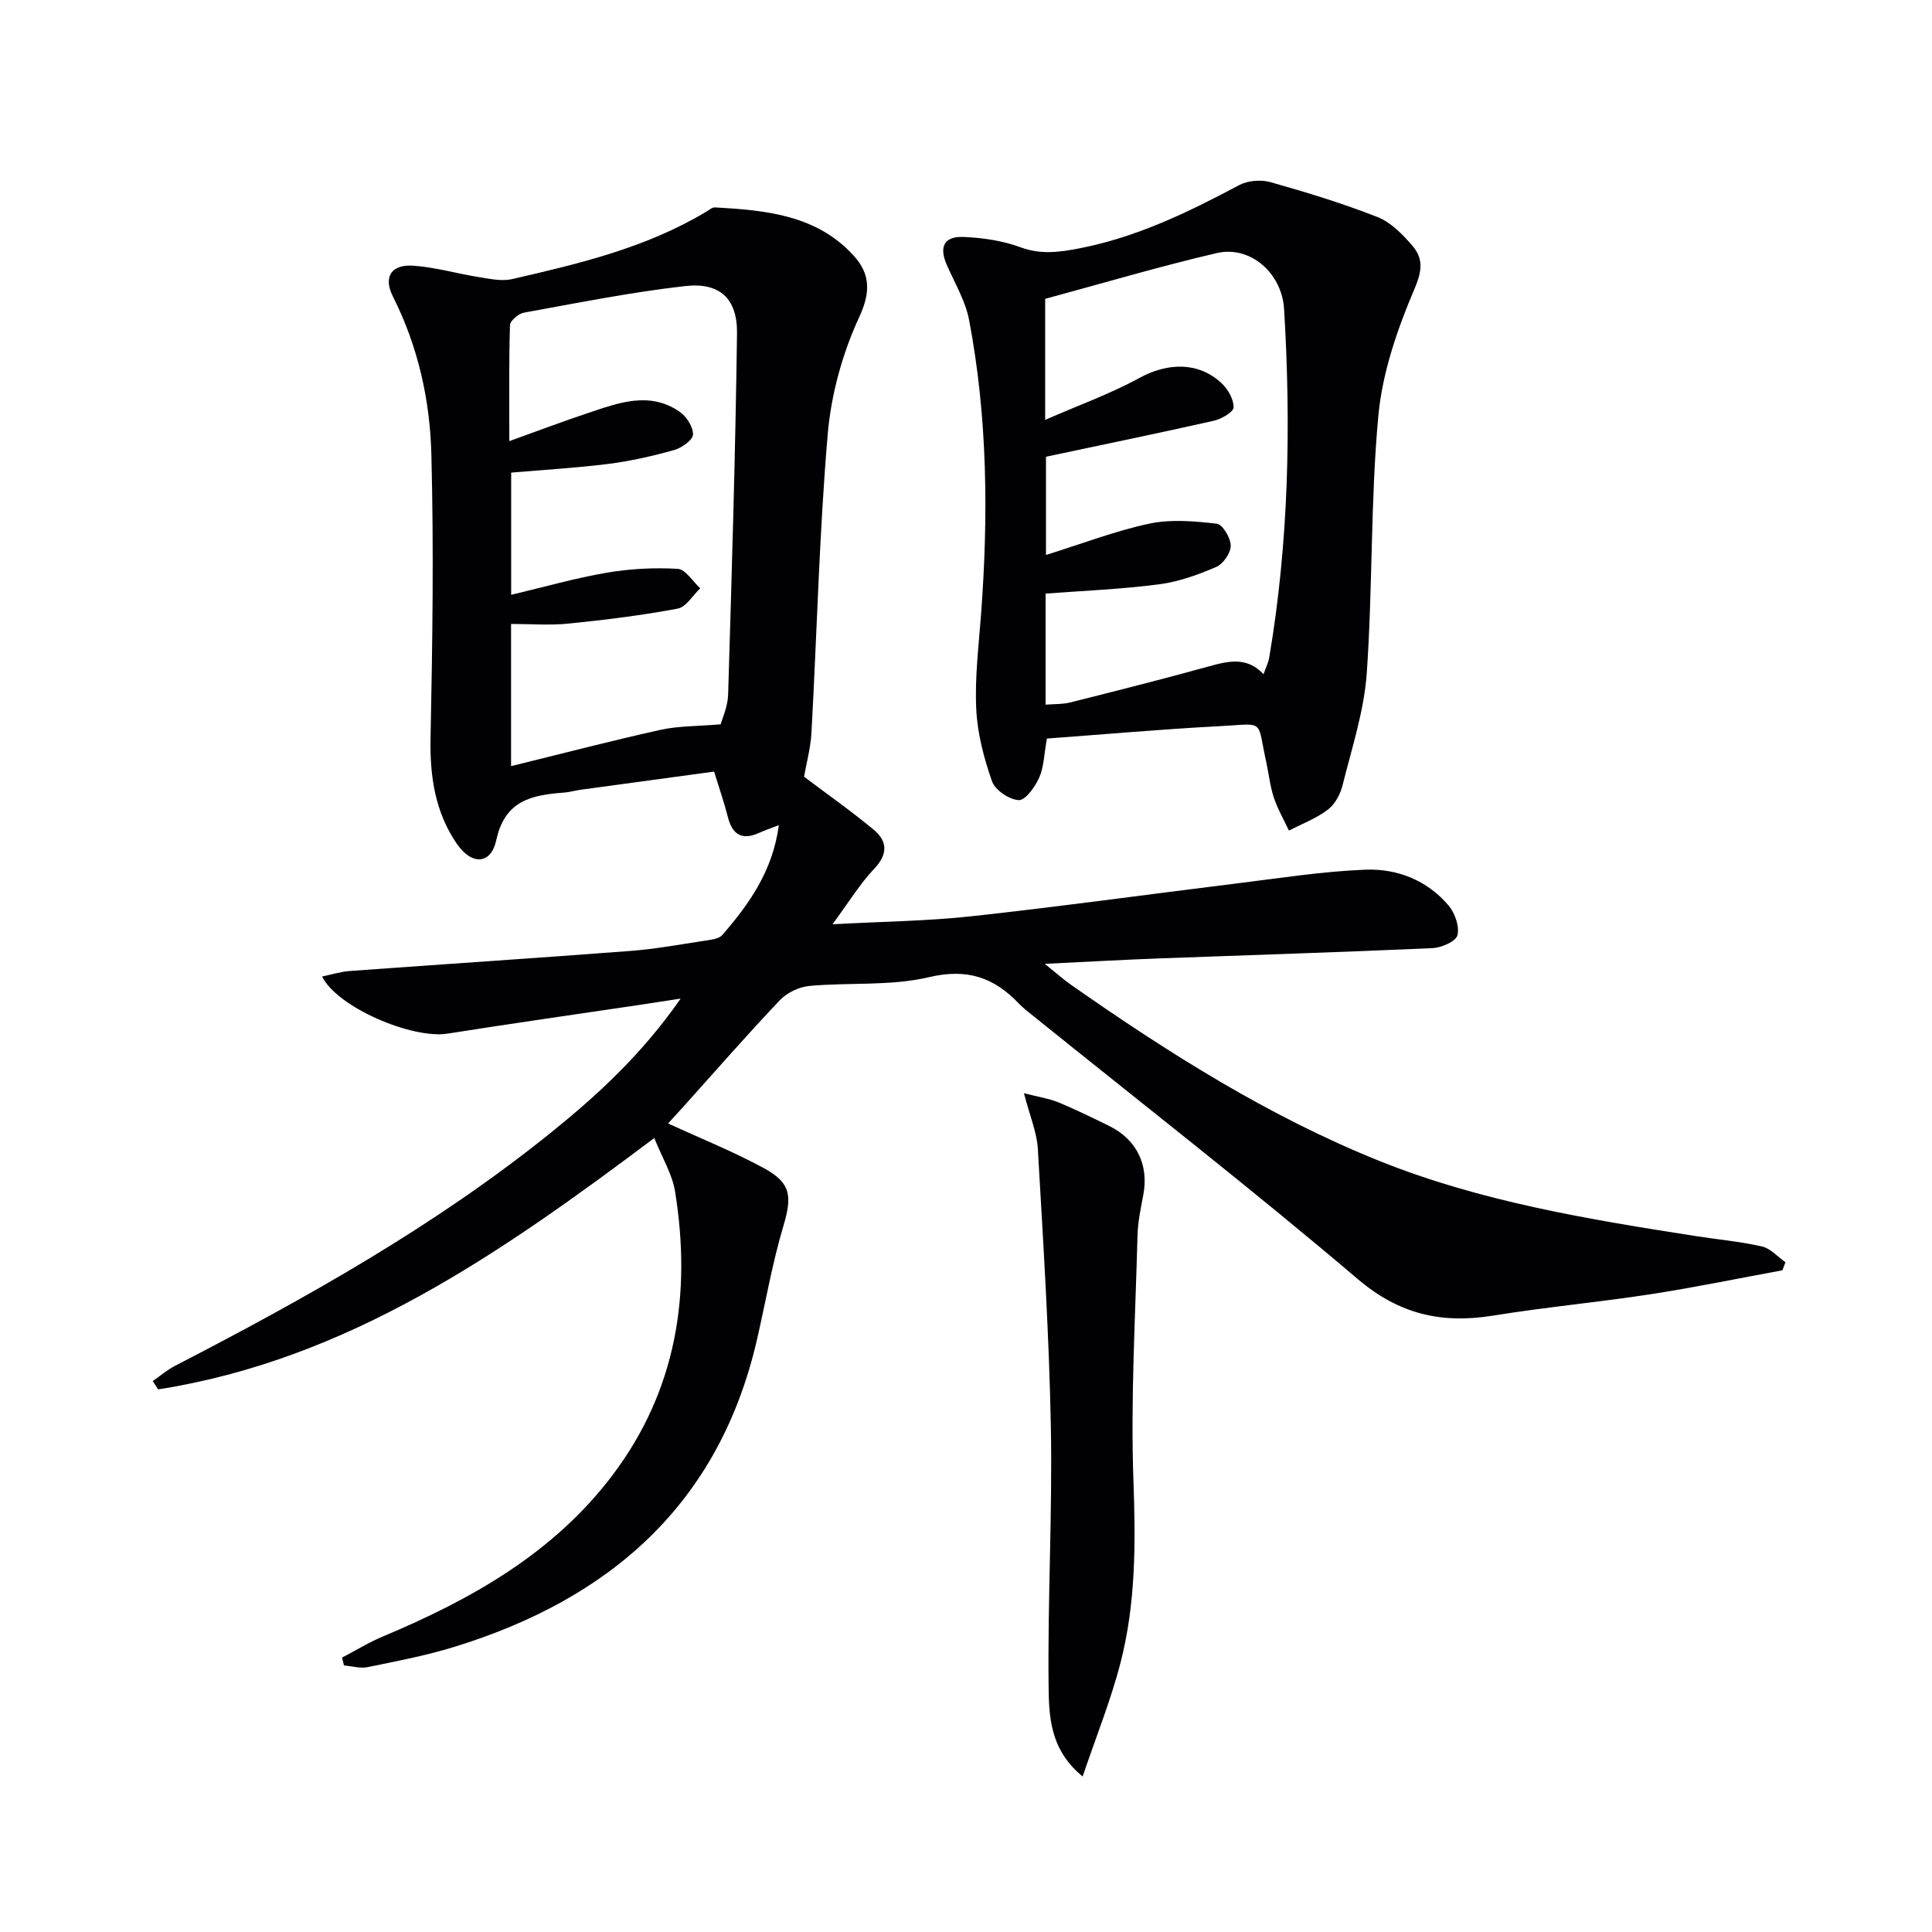
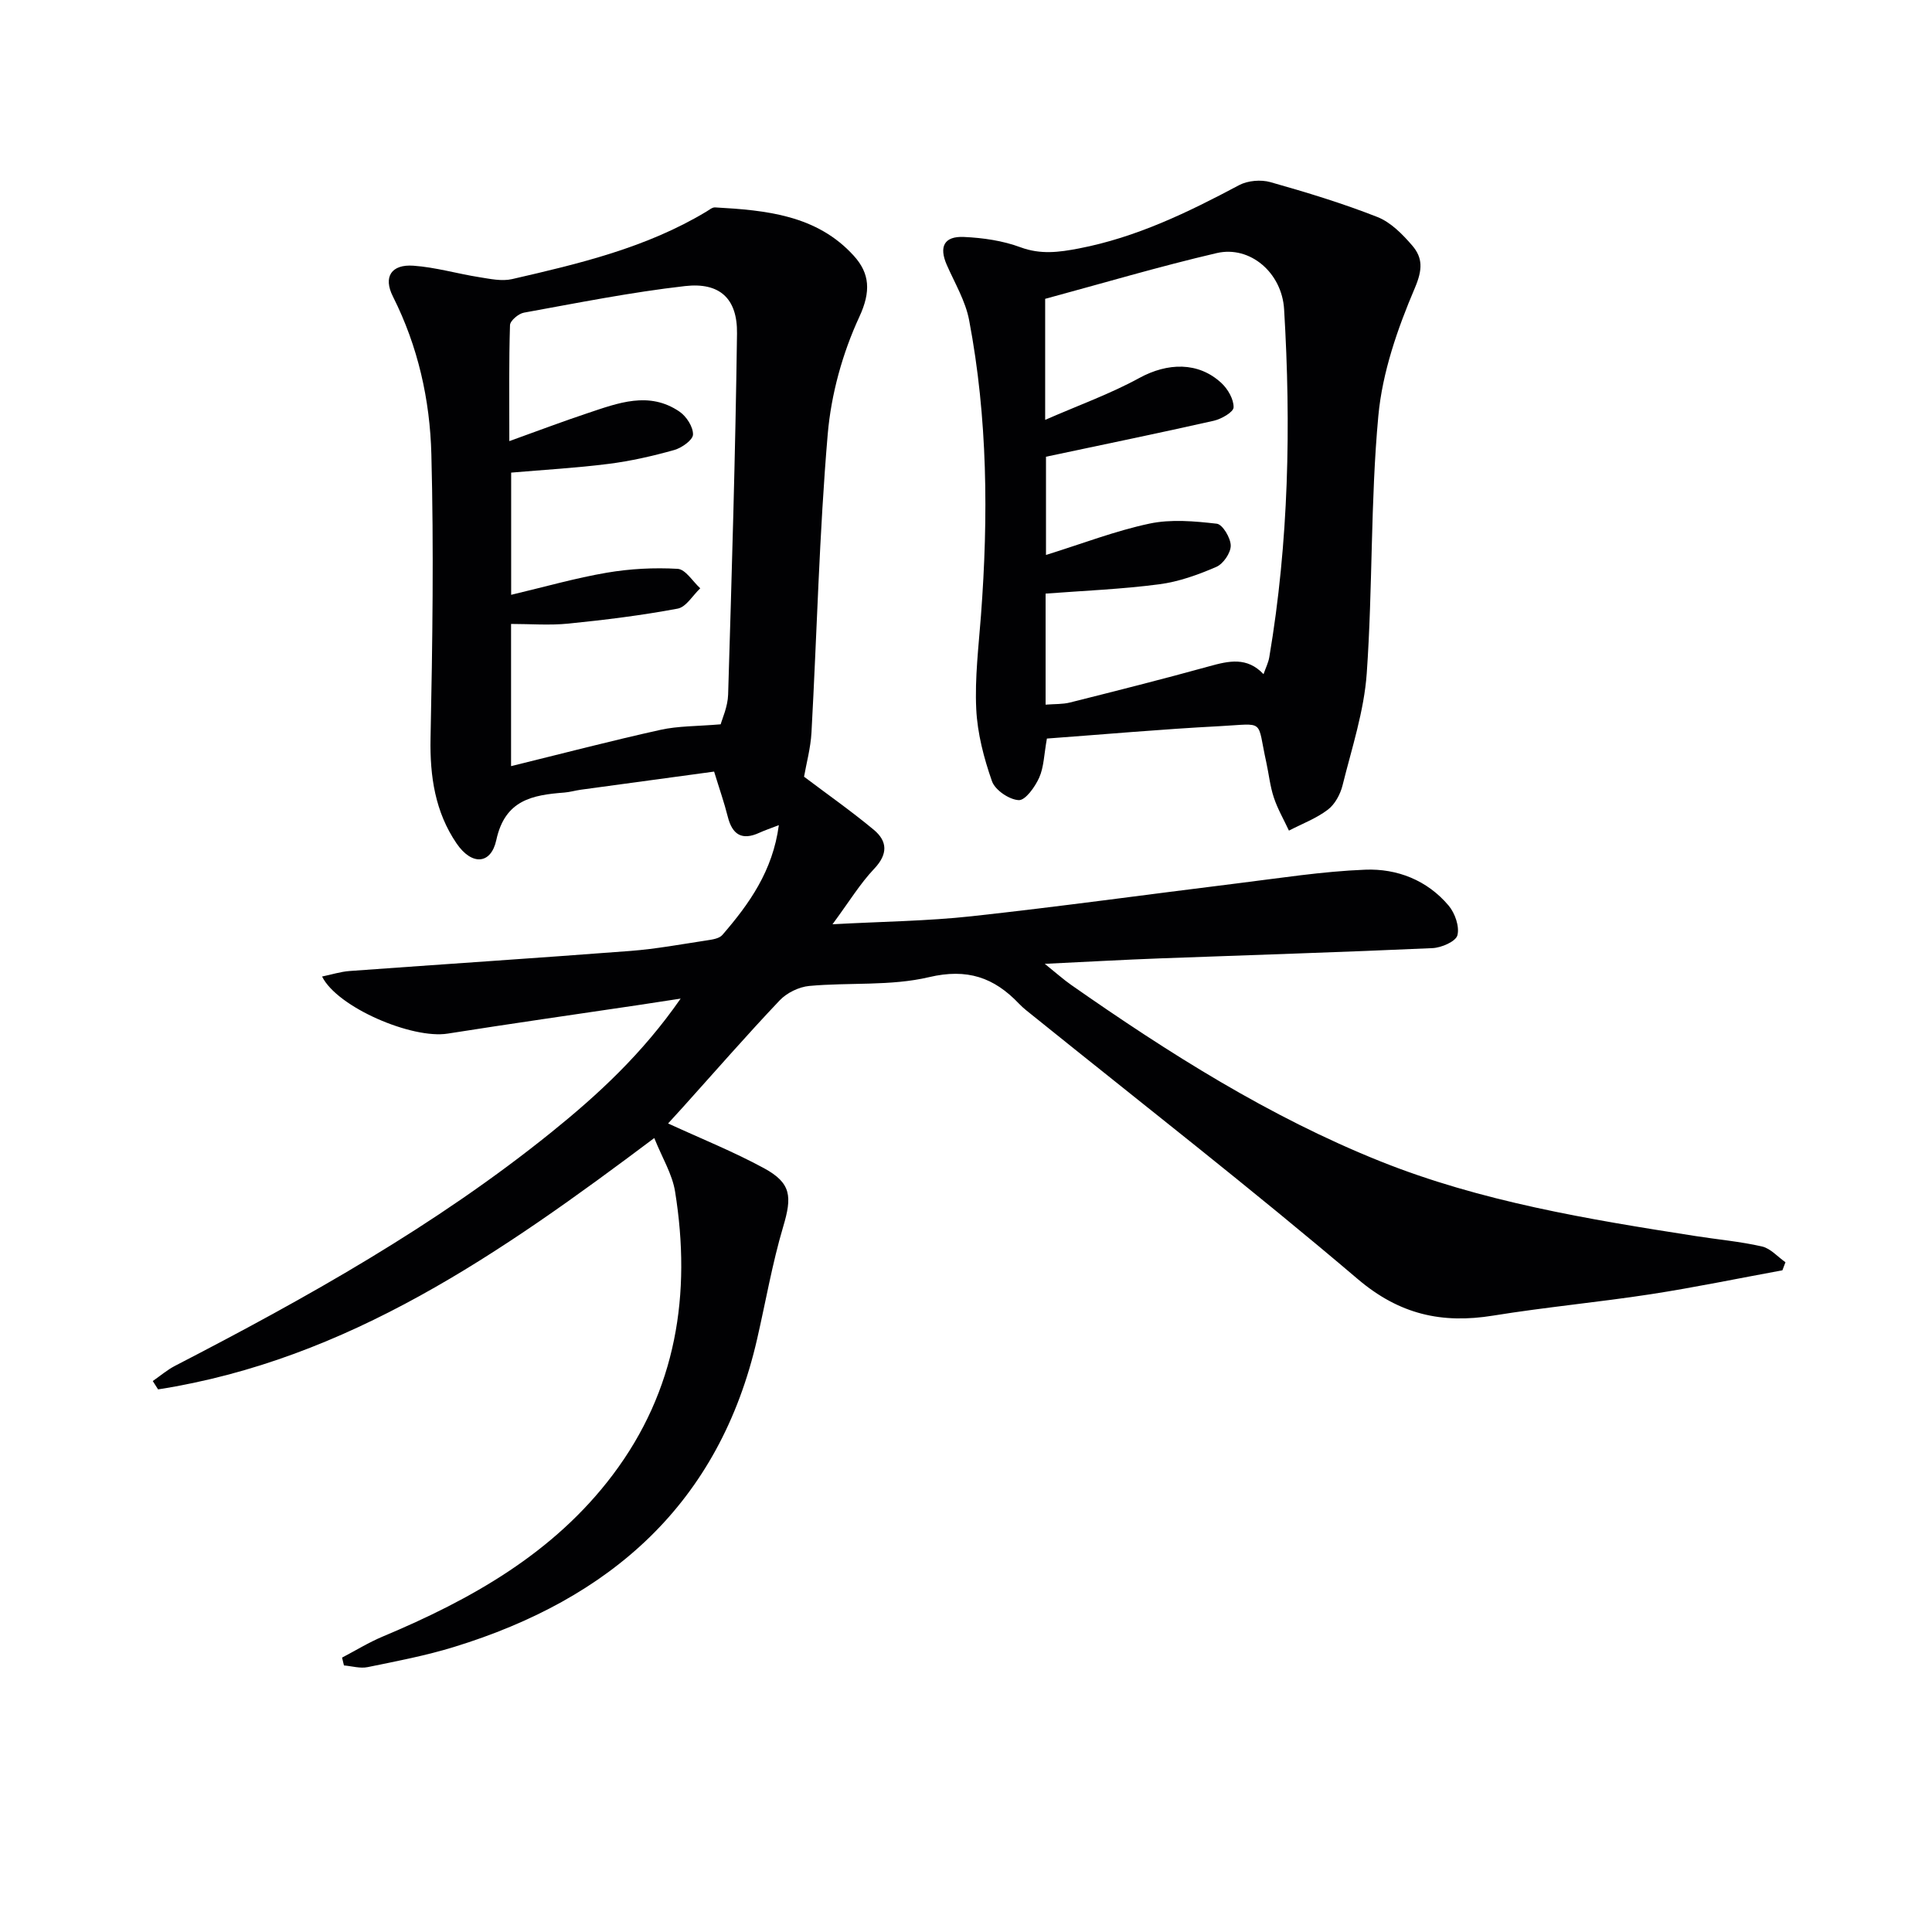
<svg xmlns="http://www.w3.org/2000/svg" enable-background="new 0 0 400 400" viewBox="0 0 400 400">
  <g fill="#010103">
    <path d="m135.46 235.62c-31.87 23.93-63.4 45.88-102.73 52.04-.37-.58-.73-1.16-1.1-1.73 1.53-1.06 2.97-2.3 4.61-3.15 27.23-14.07 53.92-29.01 77.87-48.32 9.71-7.83 18.86-16.27 26.81-27.71-3.66.56-6.28.97-8.9 1.36-13.12 1.95-26.25 3.82-39.35 5.89-7.32 1.16-22.79-5.4-25.99-11.82 1.99-.41 3.81-1 5.66-1.14 19.39-1.41 38.8-2.68 58.19-4.16 5.29-.41 10.53-1.38 15.79-2.18 1.13-.17 2.59-.37 3.24-1.13 5.55-6.42 10.43-13.24 11.69-22.73-1.78.69-2.93 1.07-4.02 1.57-3.63 1.67-5.63.39-6.56-3.35-.72-2.87-1.71-5.68-2.82-9.31-9.28 1.26-18.43 2.49-27.58 3.75-1.15.16-2.28.5-3.43.59-6.6.51-12.28 1.51-14.08 9.81-1.1 5.11-5.08 5.33-8.22.74-4.44-6.5-5.56-13.9-5.4-21.8.4-19.59.68-39.2.17-58.77-.29-11.29-2.76-22.36-7.96-32.68-2.06-4.08-.31-6.7 4.23-6.38 4.59.32 9.1 1.66 13.67 2.38 2.22.35 4.63.88 6.75.4 13.93-3.2 27.84-6.5 40.28-14 .56-.34 1.19-.88 1.76-.85 10.55.59 21.1 1.57 28.76 10.05 3.27 3.62 3.55 7.36 1.12 12.6-3.49 7.53-5.84 16.03-6.55 24.31-1.75 20.52-2.23 41.15-3.36 61.73-.18 3.26-1.07 6.47-1.54 9.18 4.77 3.6 9.76 7.1 14.43 10.98 2.85 2.37 2.97 5.04.09 8.08-2.92 3.08-5.17 6.8-8.63 11.49 10.43-.57 19.66-.66 28.79-1.66 18.32-2 36.58-4.54 54.87-6.79 8.86-1.09 17.73-2.5 26.63-2.85 6.6-.26 12.84 2.17 17.28 7.44 1.31 1.56 2.28 4.34 1.81 6.14-.34 1.29-3.31 2.58-5.17 2.66-18.78.85-37.57 1.42-56.35 2.12-7.56.28-15.11.71-23.91 1.13 2.45 1.97 3.87 3.25 5.43 4.34 20.21 14.14 41.09 27.35 64 36.53 20.87 8.36 43.12 12.03 65.3 15.49 4.59.72 9.26 1.13 13.77 2.16 1.77.41 3.24 2.14 4.85 3.26-.21.56-.42 1.12-.63 1.67-9.1 1.67-18.16 3.55-27.3 4.96-10.83 1.66-21.76 2.67-32.57 4.42-10.61 1.72-19.4-.21-28.05-7.56-21.93-18.65-44.68-36.34-67.1-54.41-1.04-.84-2.12-1.64-3.03-2.6-5.17-5.44-10.71-7.37-18.64-5.5-7.96 1.88-16.52 1.06-24.79 1.82-2.14.2-4.64 1.42-6.12 2.98-6.87 7.24-13.43 14.78-20.11 22.2-1.07 1.19-2.16 2.36-3 3.29 6.8 3.13 13.54 5.83 19.87 9.27 5.67 3.09 5.81 5.89 3.96 12.1-2.26 7.61-3.61 15.48-5.39 23.23-7.81 34.14-30.38 53.83-62.74 63.78-5.84 1.8-11.9 2.95-17.9 4.18-1.55.32-3.27-.21-4.91-.35-.13-.54-.26-1.08-.39-1.62 2.81-1.47 5.53-3.15 8.44-4.37 18.31-7.68 35.35-17.23 47.59-33.45 13.21-17.51 16.33-37.46 12.92-58.65-.57-3.62-2.67-7-4.31-11.1zm-30.01-144.29c6.04-2.17 11.09-4.09 16.21-5.79 6.3-2.1 12.73-4.62 19.03-.31 1.43.98 2.83 3.15 2.79 4.74-.03 1.13-2.33 2.76-3.89 3.2-4.45 1.25-9.01 2.29-13.59 2.87-6.69.85-13.45 1.23-20.17 1.81v25.3c6.98-1.65 13.34-3.48 19.81-4.58 4.81-.82 9.79-1.08 14.65-.8 1.64.09 3.13 2.62 4.69 4.03-1.55 1.46-2.92 3.88-4.68 4.21-7.48 1.4-15.06 2.34-22.63 3.1-3.89.39-7.85.07-11.86.07v29.44c10.76-2.64 20.8-5.27 30.92-7.51 3.68-.82 7.56-.73 12.48-1.15.3-1.13 1.46-3.62 1.54-6.14.75-24.92 1.51-49.84 1.84-74.77.1-7.25-3.58-10.64-10.77-9.82-11.18 1.27-22.26 3.49-33.34 5.5-1.13.2-2.86 1.67-2.89 2.59-.24 7.58-.14 15.17-.14 24.01z" />
    <path d="m216.75 152.91c-.6 3.31-.62 5.92-1.6 8.1-.86 1.91-2.86 4.72-4.23 4.65-1.98-.1-4.89-2.08-5.54-3.91-1.68-4.79-3.02-9.91-3.26-14.96-.31-6.43.49-12.93.98-19.38 1.54-20.47 1.39-40.89-2.45-61.11-.75-3.98-2.98-7.69-4.64-11.48-1.63-3.75-.55-5.95 3.57-5.76 3.94.18 8.03.77 11.69 2.13 4.18 1.55 7.99 1.04 12.1.25 11.91-2.29 22.6-7.48 33.18-13.11 1.79-.95 4.51-1.18 6.48-.62 7.47 2.11 14.93 4.38 22.15 7.22 2.77 1.09 5.21 3.58 7.22 5.92 2.17 2.54 2.15 4.96.54 8.75-3.59 8.42-6.74 17.48-7.57 26.51-1.64 17.68-1.15 35.55-2.4 53.29-.55 7.82-3.1 15.51-5.01 23.2-.46 1.85-1.58 3.93-3.05 5.04-2.4 1.82-5.34 2.92-8.05 4.33-1.06-2.28-2.35-4.49-3.13-6.86-.78-2.34-1.03-4.86-1.56-7.29-2.01-9.06-.06-7.98-9.72-7.47-11.92.62-23.82 1.69-35.7 2.56zm-.27-30.01v22.99c1.87-.15 3.53-.06 5.07-.45 9.63-2.42 19.26-4.85 28.84-7.5 4.01-1.11 7.79-1.99 11.21 1.64.46-1.32 1-2.38 1.19-3.5 4.04-23.88 4.52-47.94 3.07-72.05-.45-7.56-7.05-13.24-13.96-11.63-11.88 2.77-23.6 6.25-35.51 9.47v25.06c6.97-3.05 13.5-5.39 19.51-8.68 5.83-3.18 12.2-3.39 16.99 1.06 1.33 1.24 2.55 3.35 2.51 5.03-.02.98-2.52 2.41-4.09 2.77-11.42 2.58-22.89 4.93-34.75 7.45v20.34c7.6-2.37 14.39-5 21.42-6.49 4.47-.95 9.34-.51 13.95.02 1.19.14 2.87 2.95 2.88 4.53.01 1.52-1.55 3.79-2.99 4.41-3.77 1.63-7.78 3.08-11.82 3.6-7.68 1.01-15.46 1.32-23.52 1.93z" />
-     <path d="m212 226.34c3.16.81 5.25 1.11 7.14 1.89 3.53 1.46 6.96 3.16 10.4 4.83 5.8 2.82 8.36 8.12 7.16 14.39-.53 2.76-1.12 5.56-1.19 8.35-.44 16.95-1.45 33.94-.84 50.86.46 12.72.5 25.26-2.67 37.56-2 7.77-5.04 15.27-7.85 23.58-6.84-5.57-6.98-12.56-7.05-18.94-.2-17.79.8-35.59.47-53.37-.36-19.24-1.59-38.46-2.7-57.68-.2-3.38-1.64-6.7-2.87-11.47z" />
  </g>
</svg>